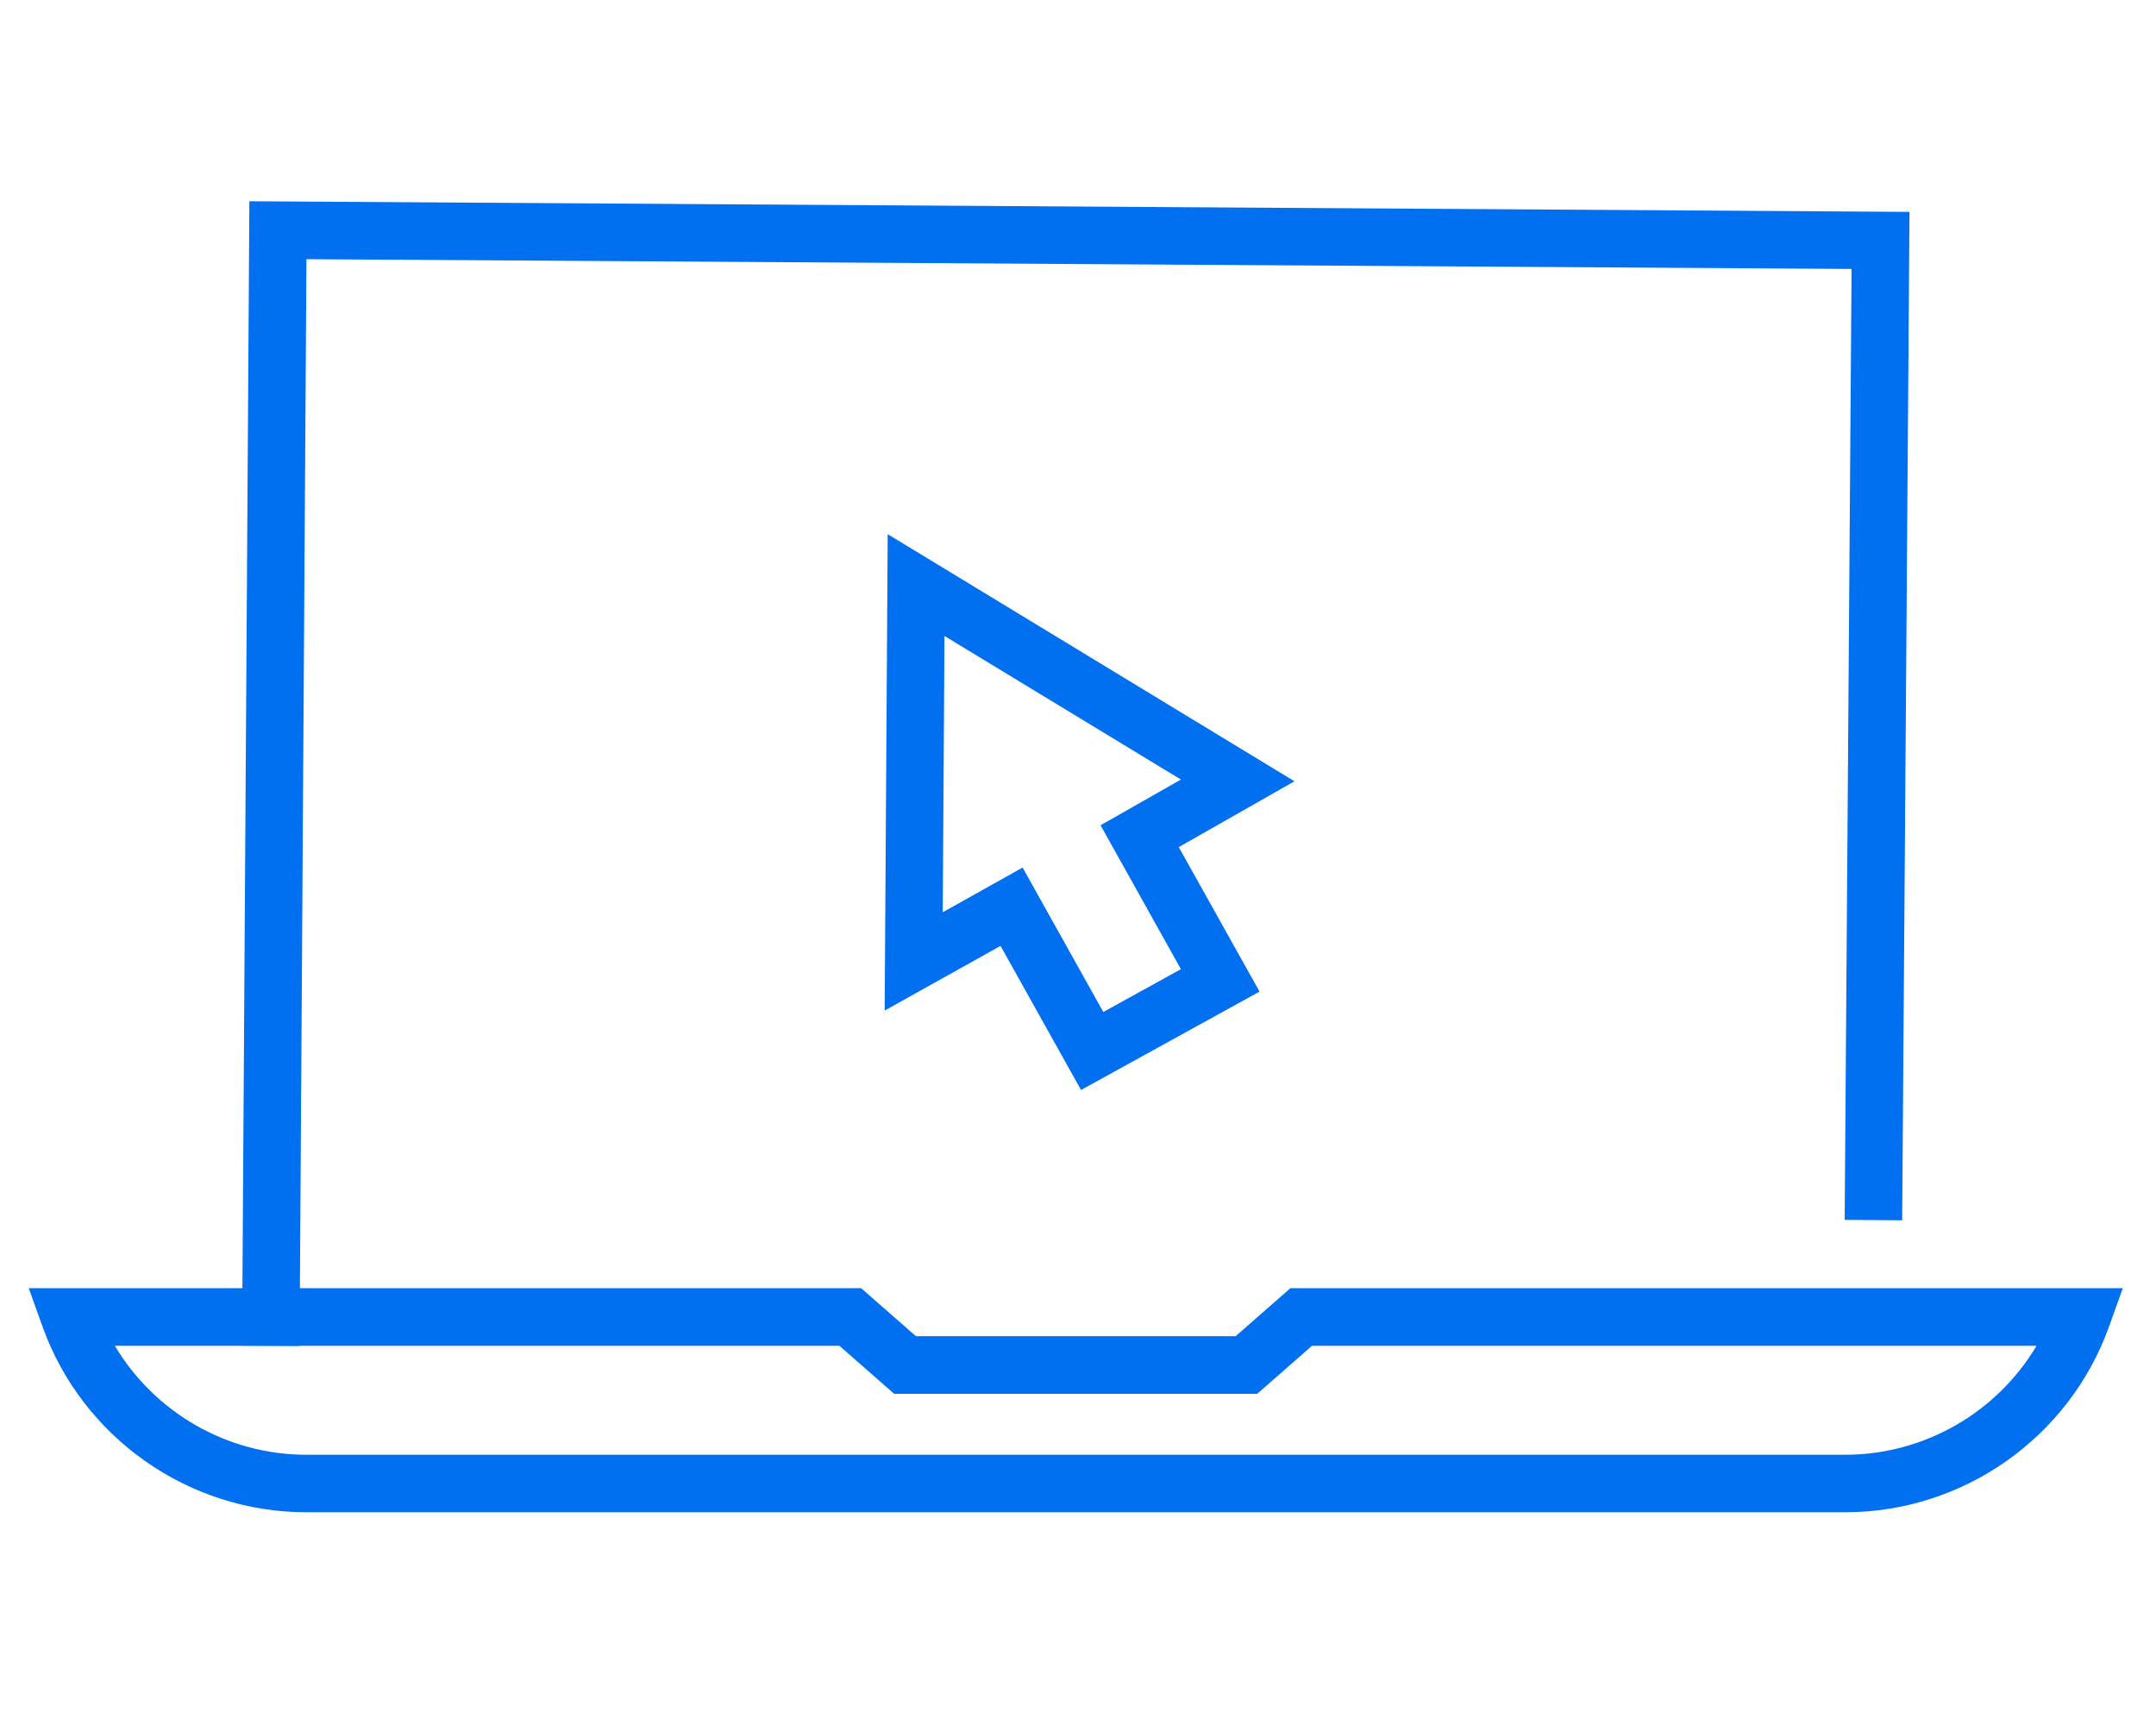
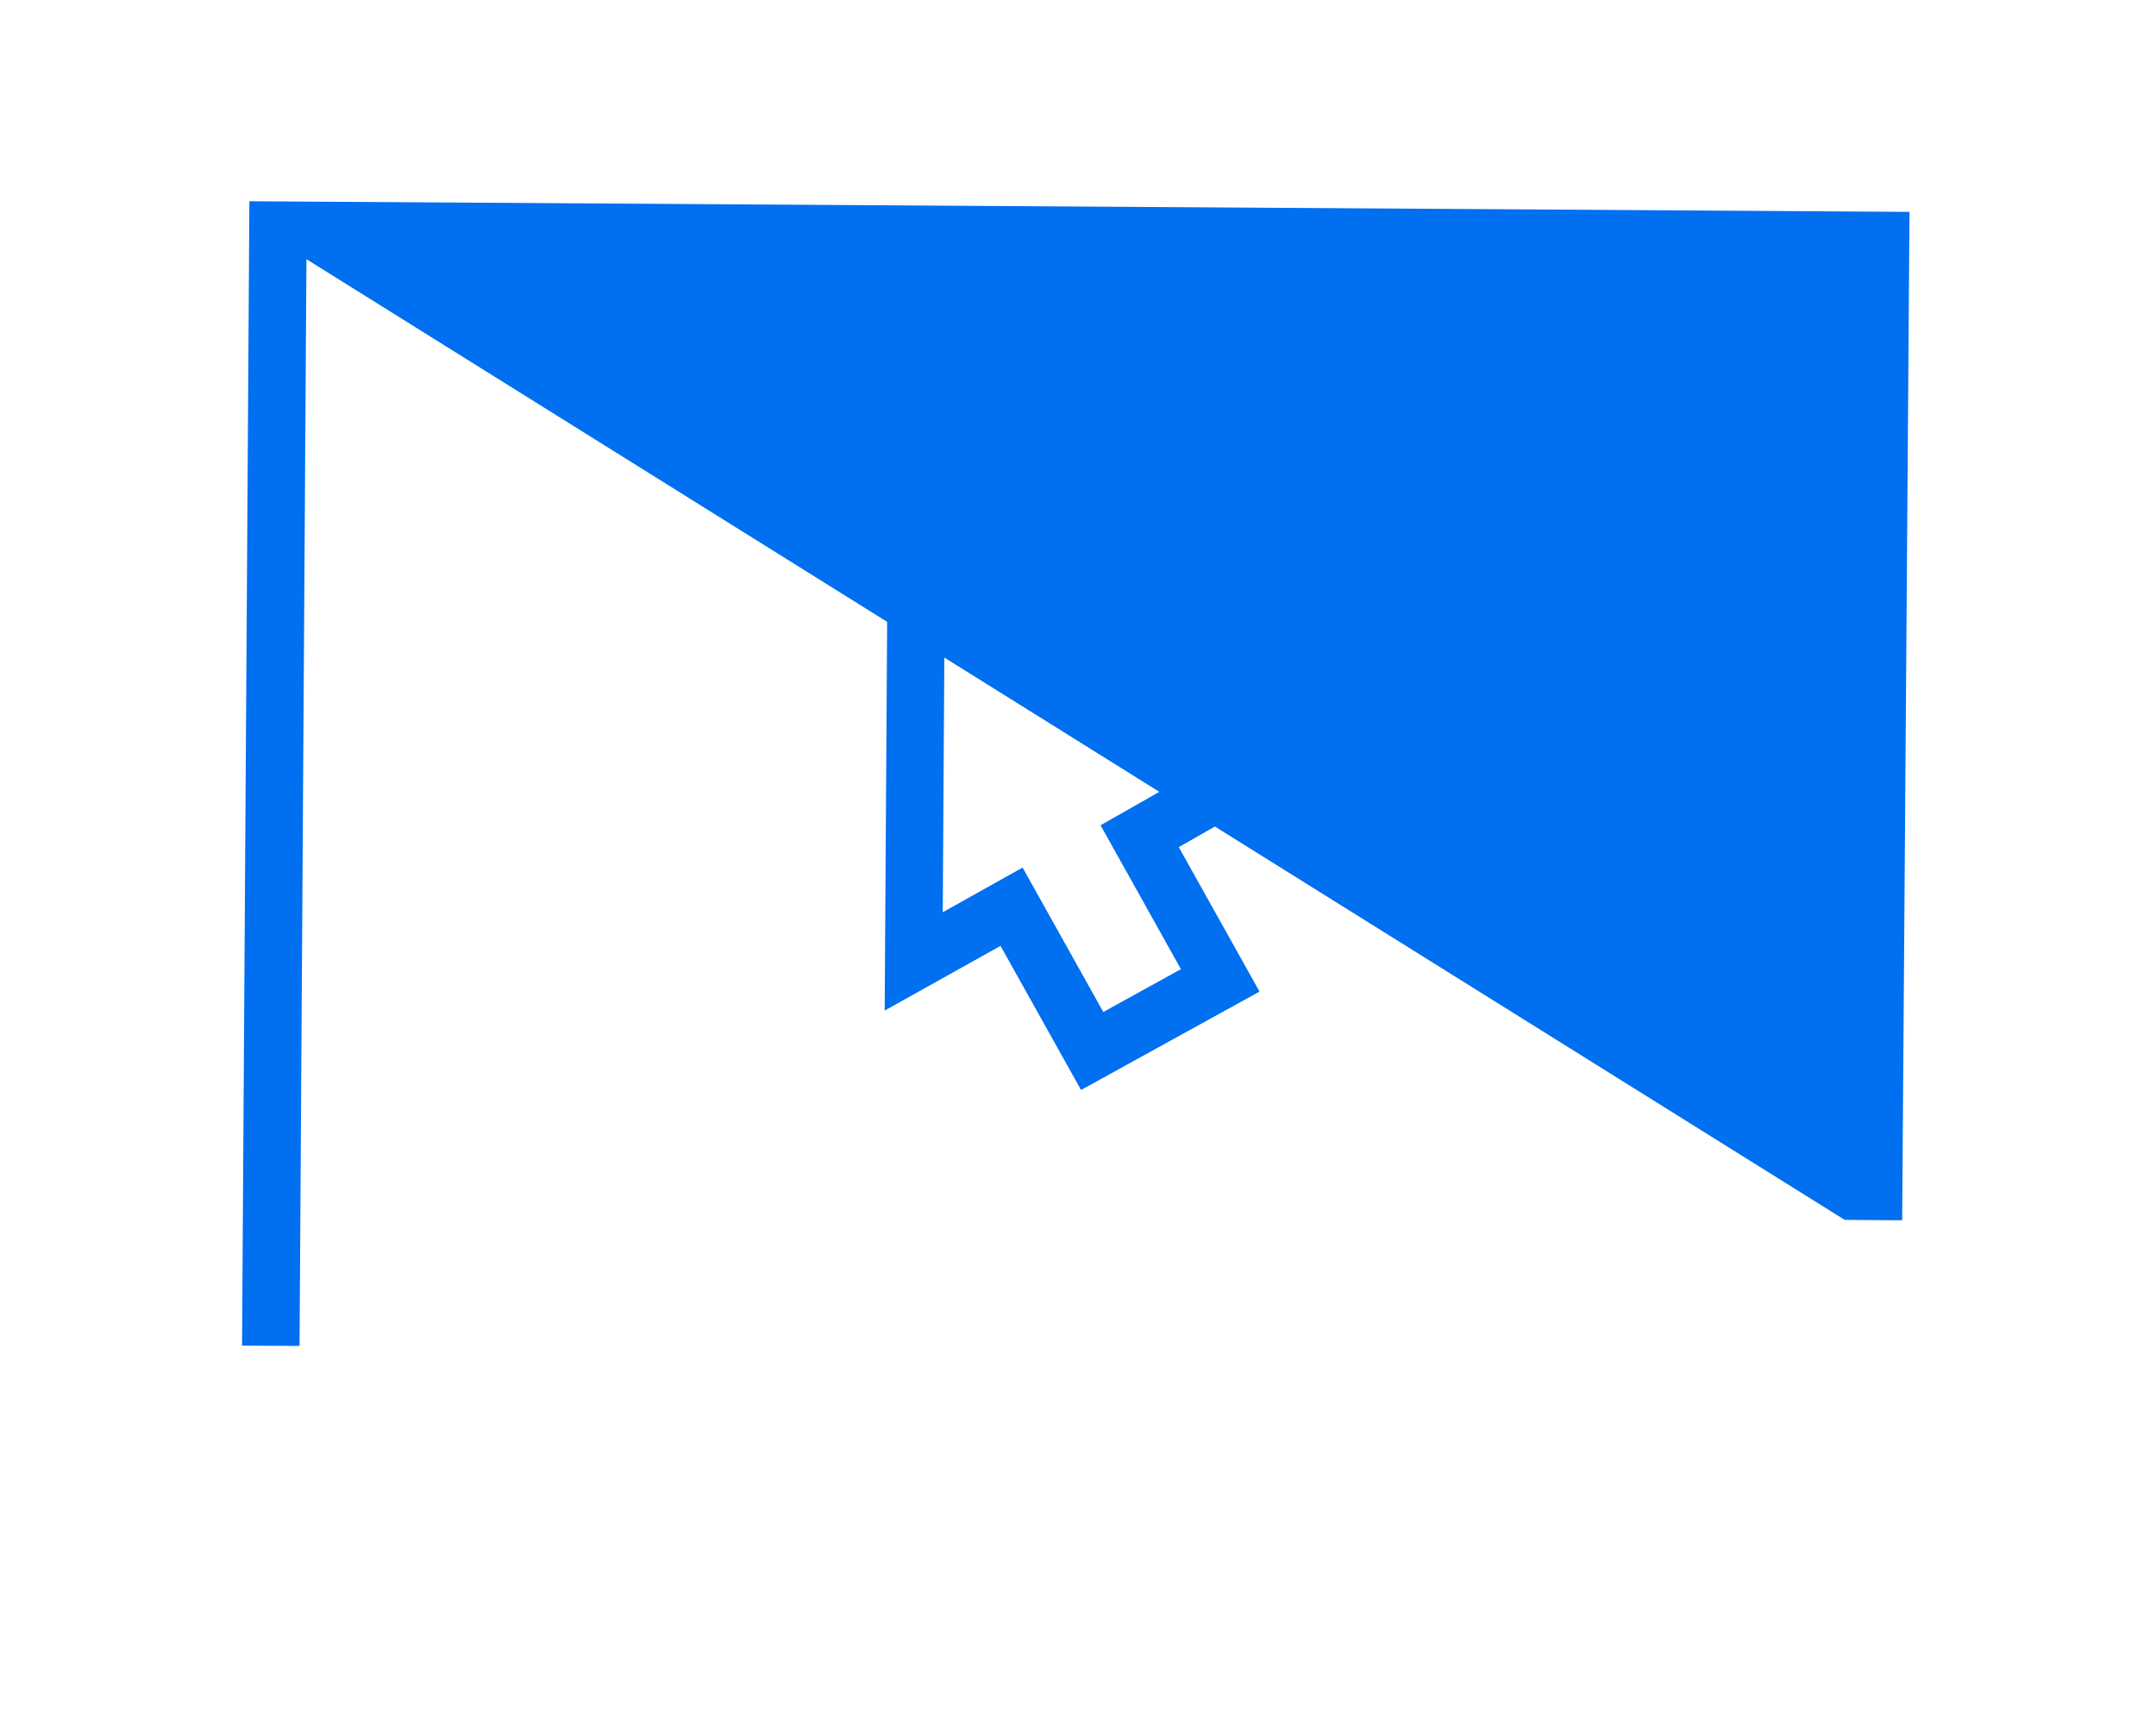
<svg xmlns="http://www.w3.org/2000/svg" width="150" height="120" viewBox="0 0 150 120" fill="none">
-   <path d="M20.84 93.63L16.84 93.61L17.35 14L132.85 14.74L132.34 84.89L128.34 84.86L128.82 18.71L21.32 18.03L20.84 93.63Z" fill="#006FF0" />
-   <path d="M128.37 105.2H21.31C13.11 105.2 5.73 100.01 2.96 92.29L2 89.61H59.91L63.72 92.95H85.97L89.78 89.61H147.69L146.73 92.29C143.96 100.01 136.58 105.2 128.38 105.2H128.37ZM7.99 93.62C10.75 98.25 15.79 101.2 21.31 101.2H128.37C133.89 101.2 138.94 98.25 141.69 93.62H91.28L87.47 96.96H62.21L58.4 93.62H7.99Z" fill="#006FF0" />
+   <path d="M20.84 93.63L16.84 93.61L17.35 14L132.85 14.74L132.34 84.89L128.34 84.86L21.32 18.03L20.84 93.63Z" fill="#006FF0" />
  <path d="M75.21 75.82L69.61 65.8L61.55 70.3L61.76 37.16L90.06 54.35L82.01 58.93L87.63 68.98L75.22 75.82H75.21ZM71.15 60.36L76.76 70.4L82.16 67.42L76.57 57.41L82.16 54.23L65.71 44.24L65.59 63.46L71.15 60.35V60.36Z" fill="#006FF0" />
</svg>